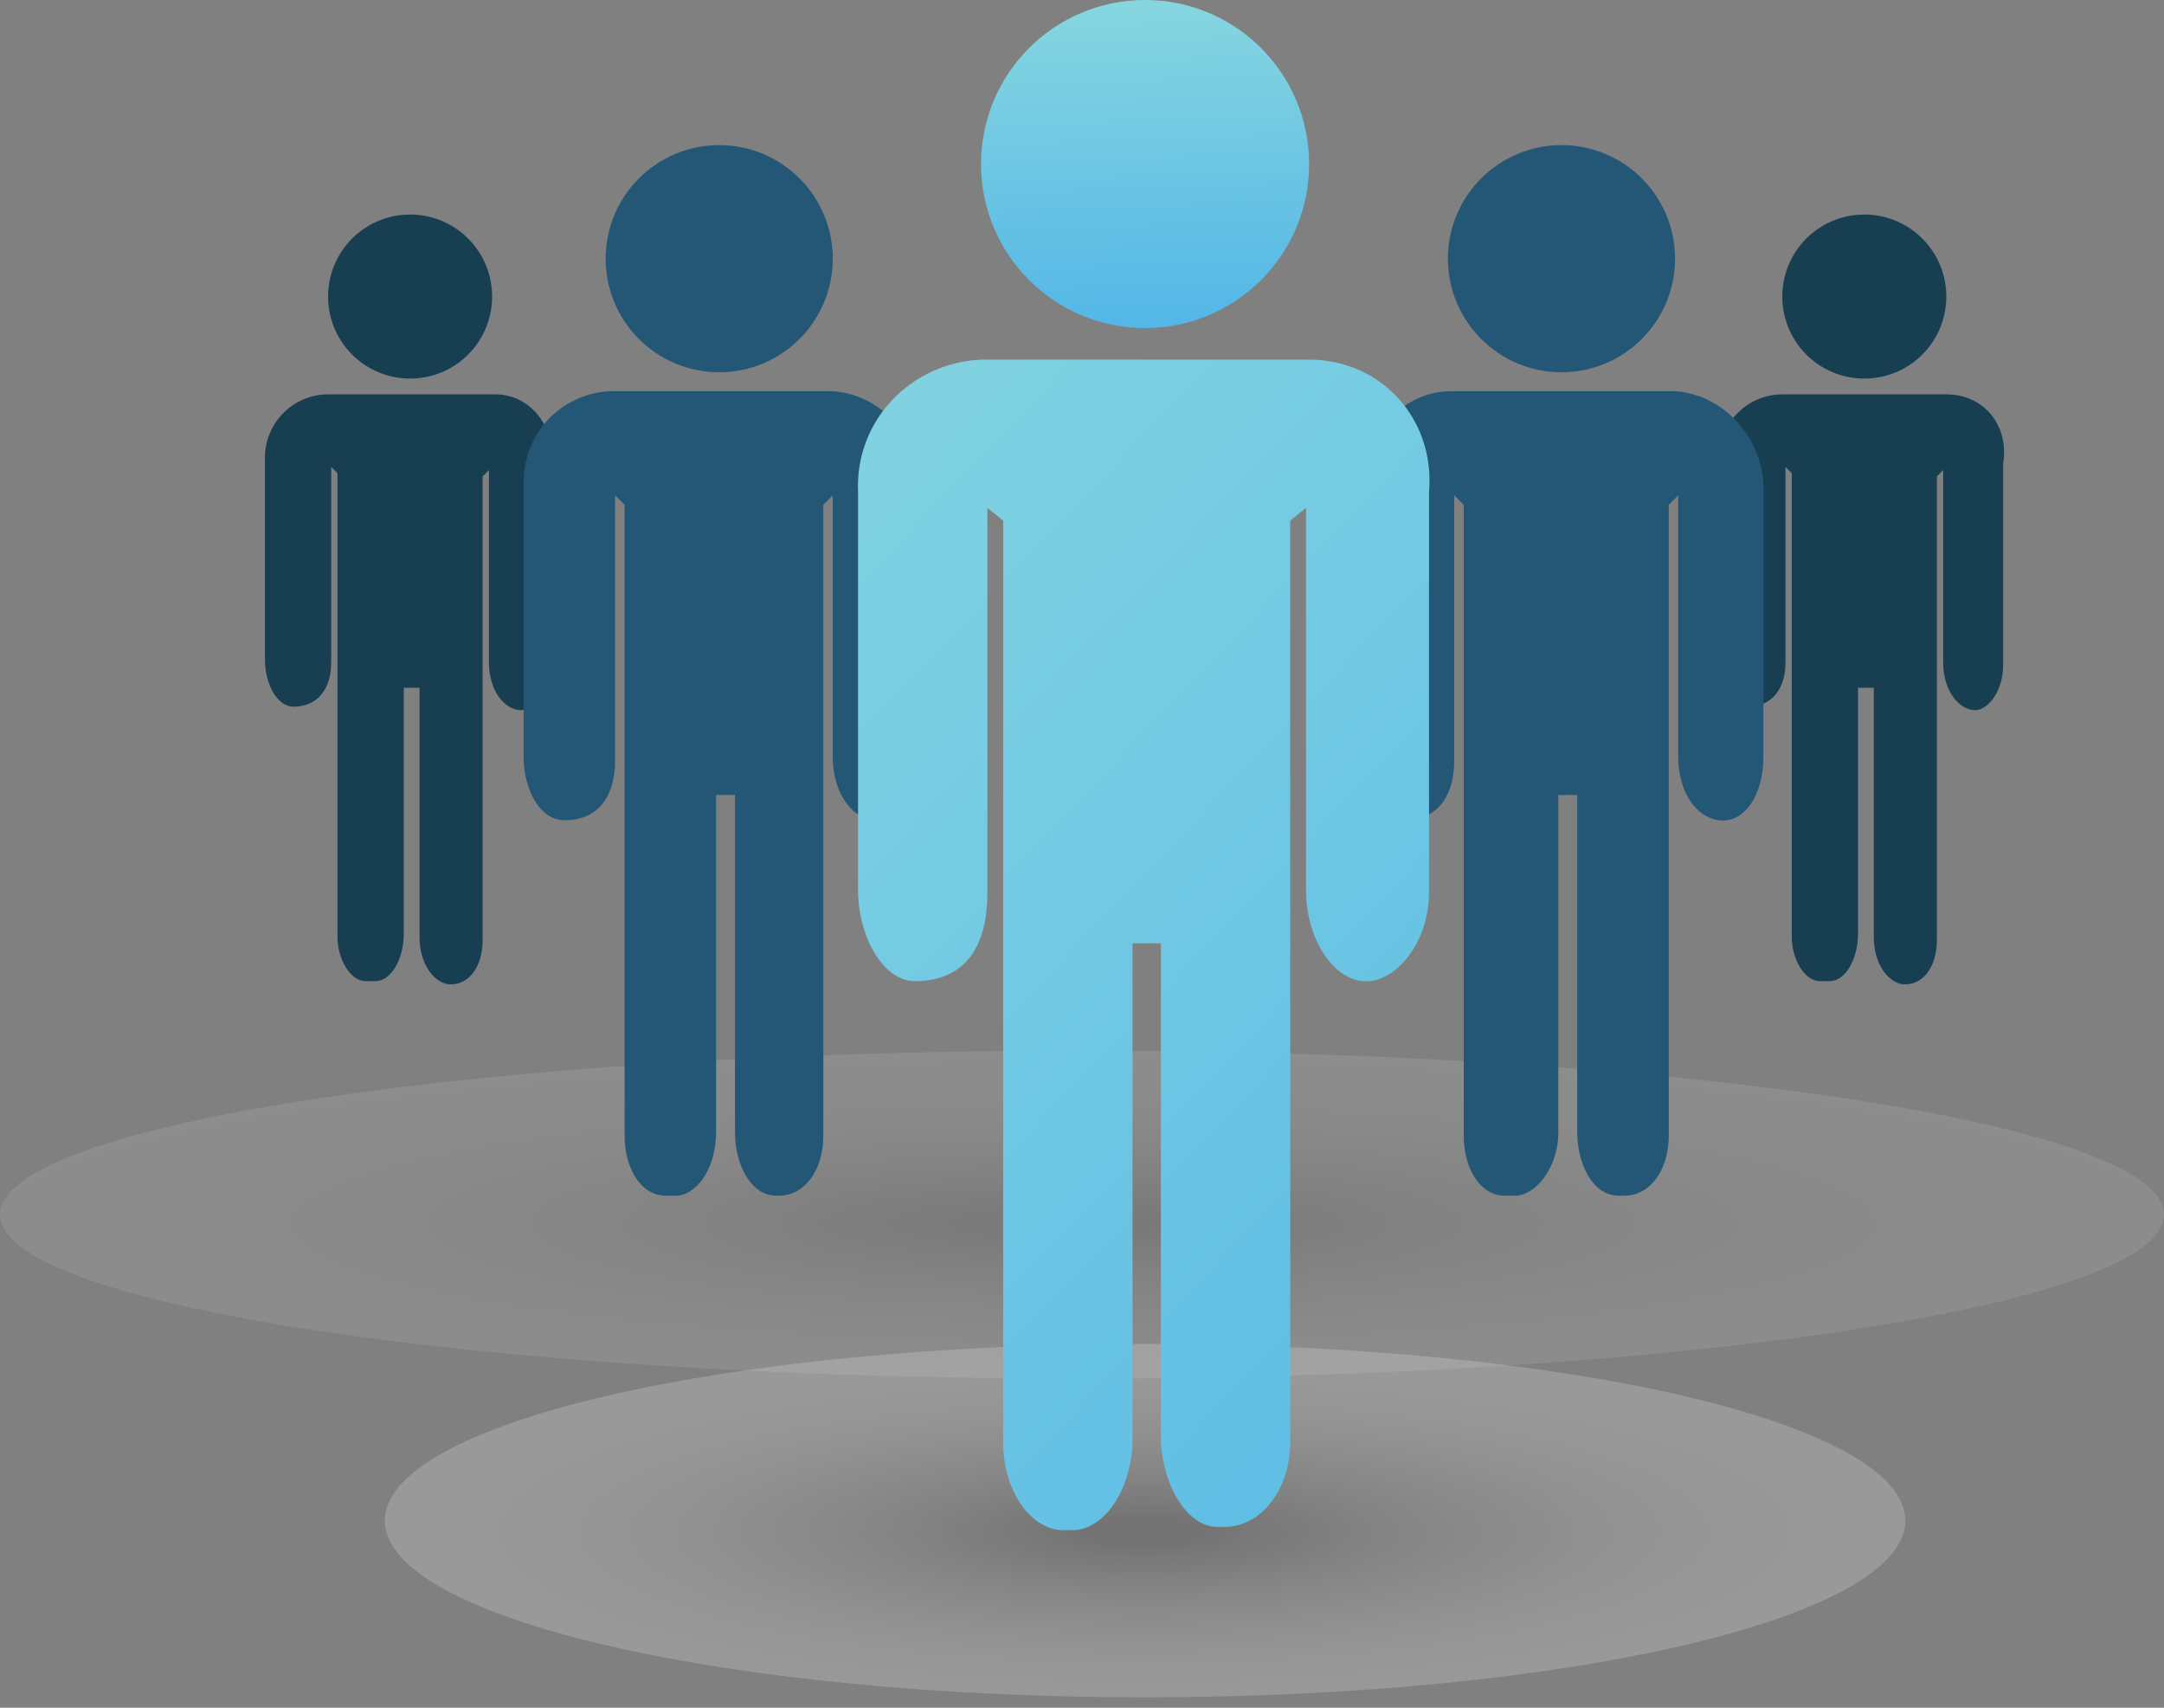
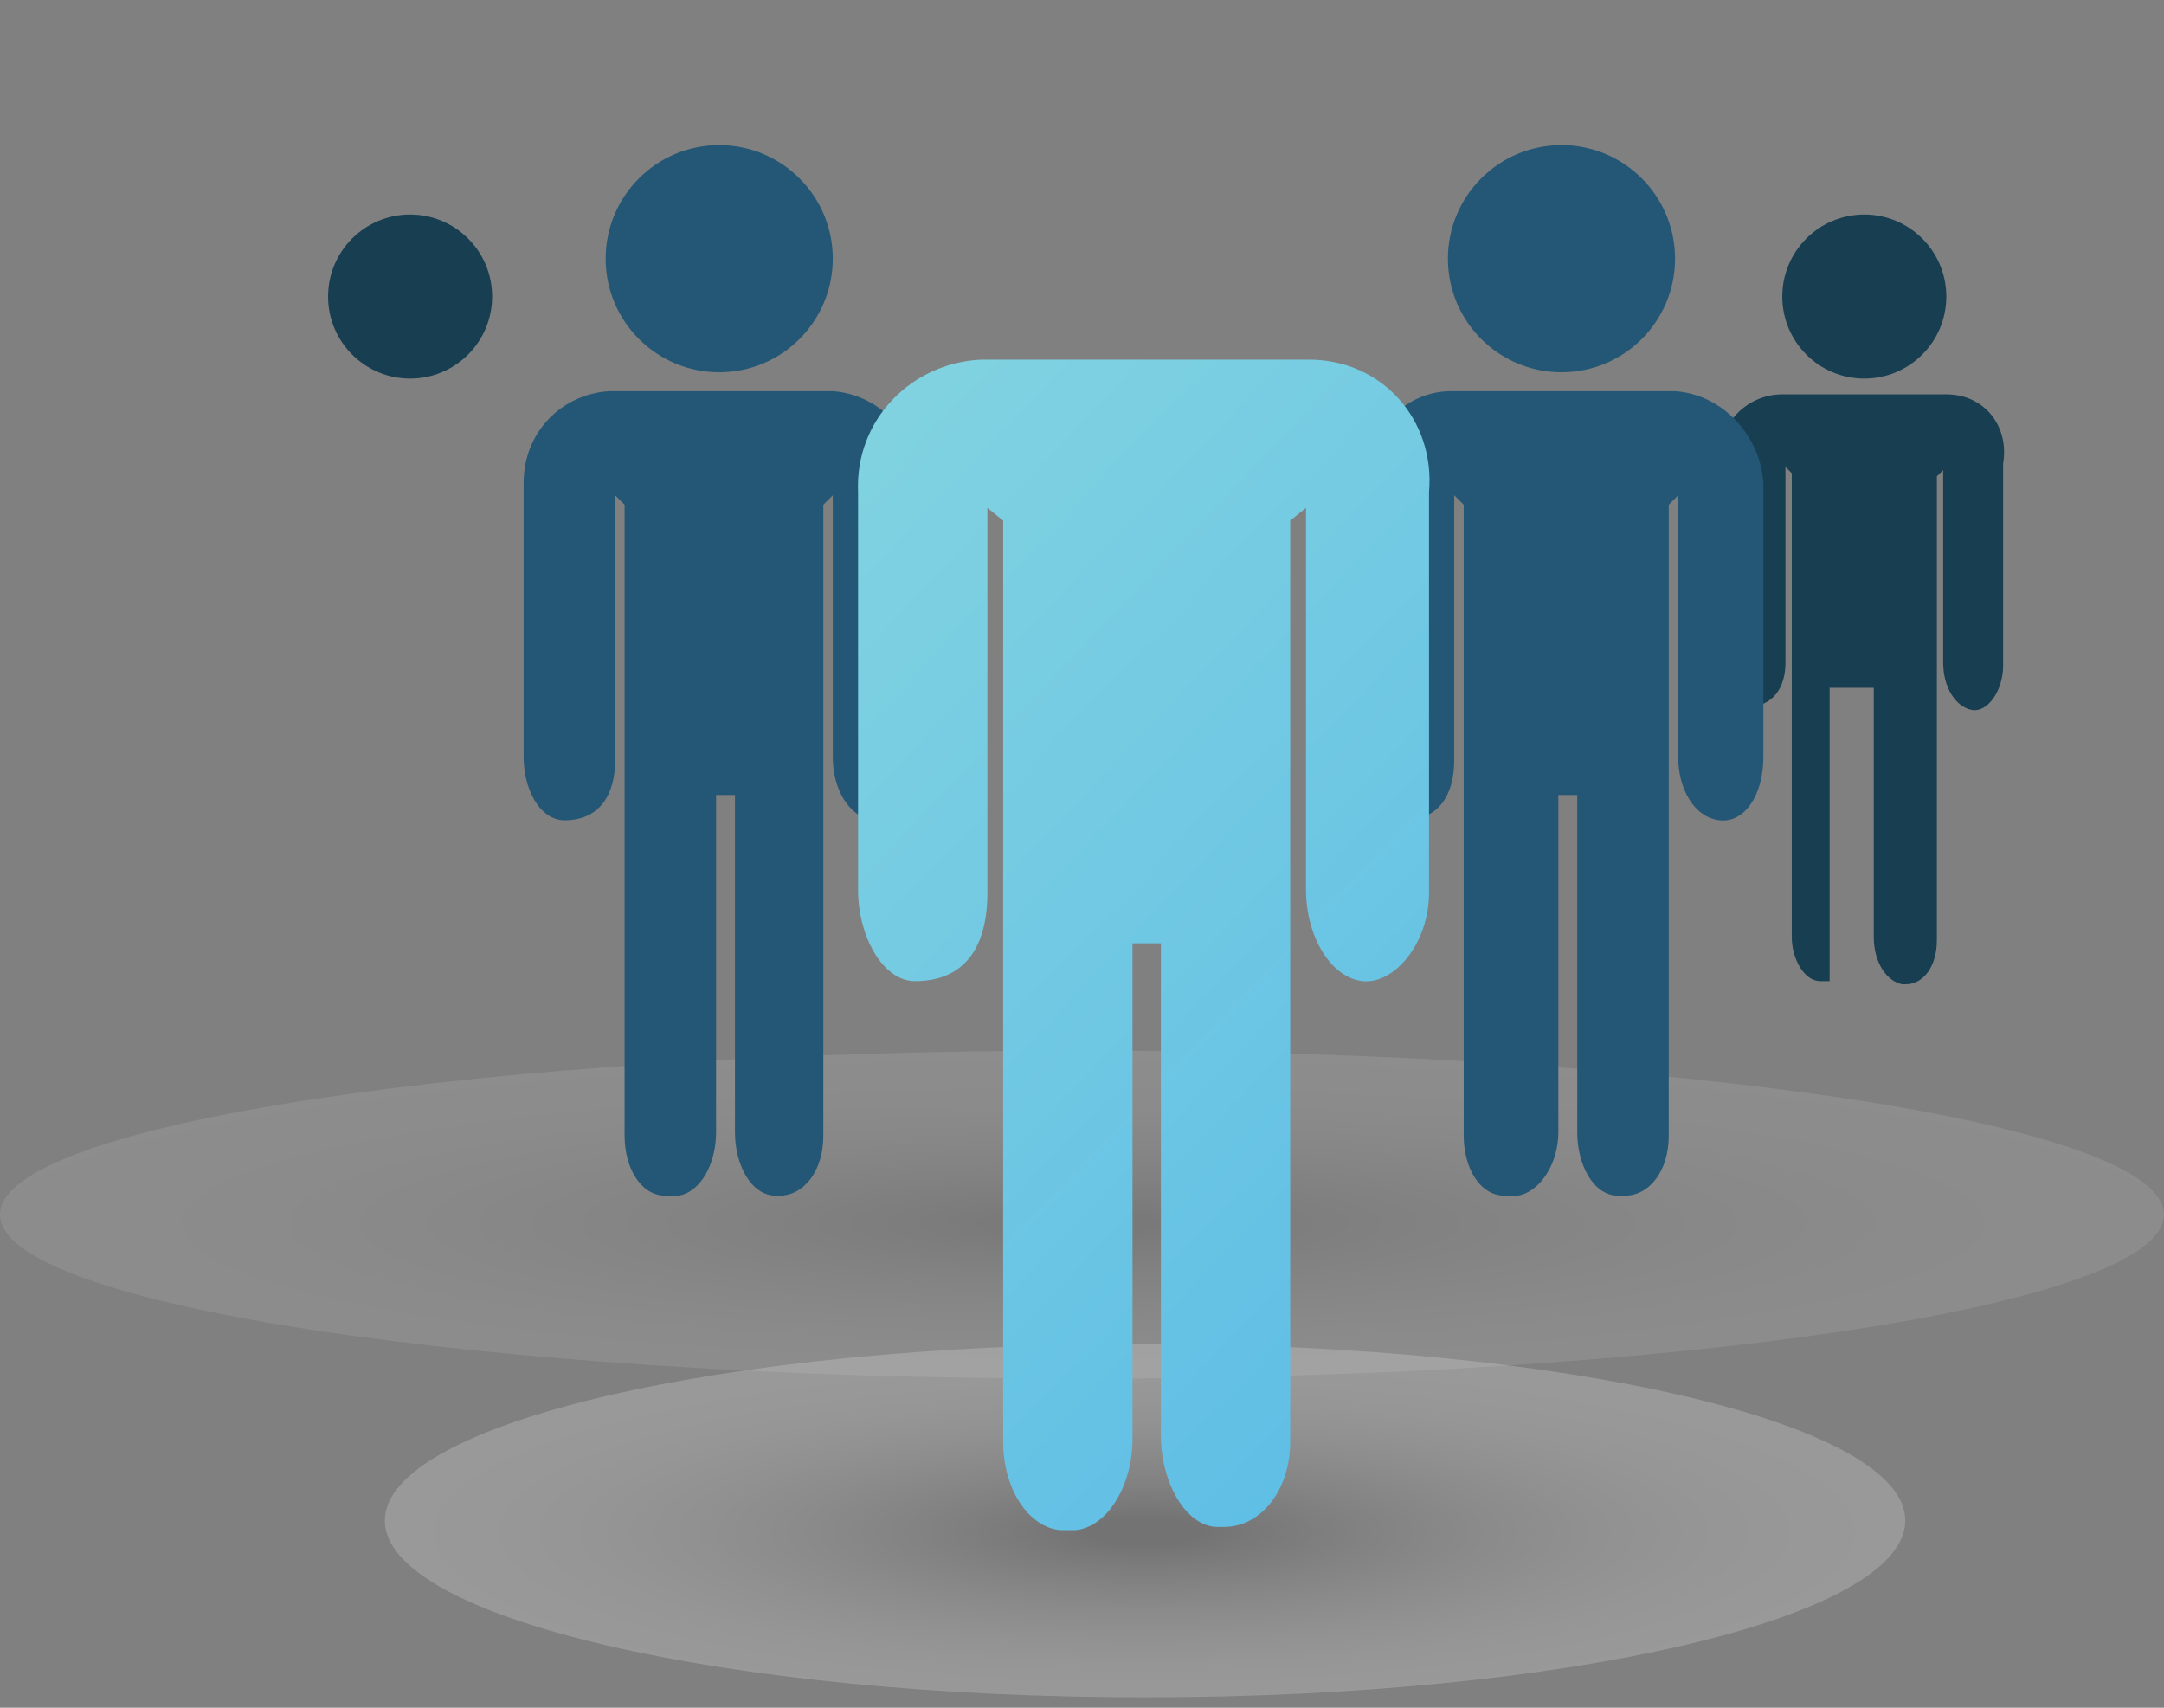
<svg xmlns="http://www.w3.org/2000/svg" width="128" height="101" viewBox="0 0 128 101" fill="none">
  <rect x="0" y="0" width="128" height="101" fill="#808080" stroke="none" />
  <path opacity="0.2" d="M67.73 100.385C92.565 100.385 112.698 95.707 112.698 89.936C112.698 84.165 92.565 79.487 67.73 79.487C42.895 79.487 22.762 84.165 22.762 89.936C22.762 95.707 42.895 100.385 67.73 100.385Z" fill="url(#paint0_radial_346_34261)" />
  <path opacity="0.1" d="M64 81.539C99.346 81.539 128 77.195 128 71.837C128 66.478 99.346 62.134 64 62.134C28.654 62.134 0 66.478 0 71.837C0 77.195 28.654 81.539 64 81.539Z" fill="url(#paint1_radial_346_34261)" />
-   <path d="M115.126 23.324H105.423C103.371 23.324 101.691 25.003 101.691 27.055V27.242V38.997C101.691 40.49 102.438 41.796 103.371 41.796C104.863 41.796 105.61 40.676 105.61 39.184V27.615L105.983 27.988V55.417C105.983 56.723 106.729 58.029 107.662 58.029H108.222C109.155 58.029 109.901 56.723 109.901 55.23V40.676H110.834V55.417C110.834 56.91 111.581 58.029 112.514 58.216H112.7C113.82 58.216 114.566 57.096 114.566 55.603V28.175L114.939 27.802V39.184C114.939 40.676 115.686 41.796 116.619 41.983C117.551 42.169 118.484 40.863 118.484 39.37V27.429C118.858 25.189 117.365 23.324 115.126 23.324Z" fill="#173E51" />
+   <path d="M115.126 23.324H105.423C103.371 23.324 101.691 25.003 101.691 27.055V27.242V38.997C101.691 40.49 102.438 41.796 103.371 41.796C104.863 41.796 105.61 40.676 105.61 39.184V27.615L105.983 27.988V55.417C105.983 56.723 106.729 58.029 107.662 58.029H108.222V40.676H110.834V55.417C110.834 56.91 111.581 58.029 112.514 58.216H112.7C113.82 58.216 114.566 57.096 114.566 55.603V28.175L114.939 27.802V39.184C114.939 40.676 115.686 41.796 116.619 41.983C117.551 42.169 118.484 40.863 118.484 39.37V27.429C118.858 25.189 117.365 23.324 115.126 23.324Z" fill="#173E51" />
  <path d="M110.273 22.391C112.952 22.391 115.124 20.219 115.124 17.539C115.124 14.86 112.952 12.688 110.273 12.688C107.594 12.688 105.422 14.86 105.422 17.539C105.422 20.219 107.594 22.391 110.273 22.391Z" fill="#173E51" />
-   <path d="M29.293 23.324H19.404C17.351 23.324 15.672 25.003 15.672 27.055V27.242V38.997C15.672 40.49 16.418 41.796 17.351 41.796C18.844 41.796 19.59 40.676 19.59 39.184V27.615L19.963 27.988V55.417C19.963 56.723 20.71 58.029 21.643 58.029H22.203C23.135 58.029 23.882 56.723 23.882 55.23V40.676H24.815V55.417C24.815 56.91 25.561 58.029 26.494 58.216H26.681C27.8 58.216 28.547 57.096 28.547 55.603V28.175L28.92 27.802V39.184C28.92 40.676 29.666 41.796 30.599 41.983C31.532 42.169 32.651 40.863 32.651 39.37V27.429C32.838 25.189 31.345 23.324 29.293 23.324Z" fill="#173E51" />
  <path d="M24.258 22.391C26.937 22.391 29.109 20.219 29.109 17.539C29.109 14.86 26.937 12.688 24.258 12.688C21.578 12.688 19.406 14.86 19.406 17.539C19.406 20.219 21.578 22.391 24.258 22.391Z" fill="#173E51" />
  <path d="M99.079 23.137H85.831C83.032 23.137 80.793 25.563 80.793 28.548V44.781C80.793 46.647 81.726 48.513 83.032 48.513C85.085 48.513 86.017 47.02 86.017 44.968V29.294L86.577 29.854V67.172C86.577 69.038 87.51 70.717 89.003 70.717C89.189 70.717 89.376 70.717 89.749 70.717C91.055 70.531 92.175 68.851 92.175 66.986V47.02H93.294V66.986C93.294 68.851 94.227 70.717 95.72 70.717H96.093C97.586 70.717 98.706 69.225 98.706 67.172V29.854L99.265 29.294V44.781C99.265 46.647 100.198 48.327 101.691 48.513C103.184 48.7 104.303 47.02 104.303 44.781V28.548C104.117 25.749 101.878 23.324 99.079 23.137Z" fill="#245775" />
  <path d="M92.362 22.017C96.072 22.017 99.079 19.01 99.079 15.3C99.079 11.591 96.072 8.583 92.362 8.583C88.652 8.583 85.644 11.591 85.644 15.3C85.644 19.01 88.652 22.017 92.362 22.017Z" fill="#245775" />
  <path d="M49.258 23.137H36.011C33.212 23.324 30.973 25.563 30.973 28.548V44.781C30.973 46.647 31.906 48.513 33.398 48.513C35.451 48.513 36.384 47.02 36.384 44.968V29.294L36.944 29.854V67.172C36.944 69.038 37.876 70.717 39.369 70.717C39.556 70.717 39.742 70.717 40.115 70.717C41.422 70.531 42.355 68.851 42.355 66.986V47.02H43.474V66.986C43.474 68.851 44.407 70.717 45.9 70.717H46.086C47.579 70.717 48.699 69.225 48.699 67.172V29.854L49.258 29.294V44.781C49.258 46.647 50.191 48.327 51.684 48.513C53.177 48.7 54.296 47.02 54.296 44.781V28.548C54.296 25.749 52.057 23.324 49.258 23.137Z" fill="#245775" />
  <path d="M42.541 22.017C46.251 22.017 49.259 19.01 49.259 15.3C49.259 11.591 46.251 8.583 42.541 8.583C38.832 8.583 35.824 11.591 35.824 15.3C35.824 19.01 38.832 22.017 42.541 22.017Z" fill="#245775" />
  <path d="M77.436 21.271H58.031C53.925 21.458 50.567 24.816 50.754 29.108V52.618C50.754 55.417 52.246 58.029 54.112 58.029C57.097 58.029 58.404 55.977 58.404 52.805V30.041L59.337 30.787V85.271C59.337 88.07 60.829 90.309 62.695 90.496C63.068 90.496 63.255 90.496 63.628 90.496C65.494 90.309 66.987 87.883 66.987 85.085V55.79H68.666V84.898C68.666 87.697 70.159 90.309 72.025 90.309H72.398C74.637 90.309 76.316 88.07 76.316 85.271V30.787L77.249 30.041V52.618C77.249 55.417 78.742 57.843 80.608 58.029C82.474 58.216 84.526 55.79 84.526 52.805V29.108C84.899 24.816 81.727 21.271 77.436 21.271Z" fill="url(#paint2_linear_346_34261)" />
-   <path d="M67.73 19.405C73.089 19.405 77.433 15.061 77.433 9.703C77.433 4.344 73.089 0 67.73 0C62.371 0 58.027 4.344 58.027 9.703C58.027 15.061 62.371 19.405 67.73 19.405Z" fill="url(#paint3_linear_346_34261)" />
  <defs>
    <radialGradient id="paint0_radial_346_34261" cx="0" cy="0" r="1" gradientUnits="userSpaceOnUse" gradientTransform="translate(67.692 90.609) scale(44.968 10.343)">
      <stop offset="0.07" stop-color="#404040" />
      <stop offset="0.15" stop-color="#5F5F5F" />
      <stop offset="0.3" stop-color="#8F8F8F" />
      <stop offset="0.45" stop-color="#B7B7B7" />
      <stop offset="0.6" stop-color="#D7D7D7" />
      <stop offset="0.74" stop-color="#EDEDED" />
      <stop offset="0.88" stop-color="#FAFAFA" />
      <stop offset="1" stop-color="white" />
    </radialGradient>
    <radialGradient id="paint1_radial_346_34261" cx="0" cy="0" r="1" gradientUnits="userSpaceOnUse" gradientTransform="translate(64.046 72.36) scale(64.039 9.691)">
      <stop offset="0.07" stop-color="#404040" />
      <stop offset="0.15" stop-color="#5F5F5F" />
      <stop offset="0.3" stop-color="#8F8F8F" />
      <stop offset="0.45" stop-color="#B7B7B7" />
      <stop offset="0.6" stop-color="#D7D7D7" />
      <stop offset="0.74" stop-color="#EDEDED" />
      <stop offset="0.88" stop-color="#FAFAFA" />
      <stop offset="1" stop-color="white" />
    </radialGradient>
    <linearGradient id="paint2_linear_346_34261" x1="112.824" y1="95.616" x2="17.626" y2="4.953" gradientUnits="userSpaceOnUse">
      <stop stop-color="#4FB4E8" />
      <stop offset="1" stop-color="#95DFDD" />
    </linearGradient>
    <linearGradient id="paint3_linear_346_34261" x1="68.154" y1="20.88" x2="67.202" y2="-5.411" gradientUnits="userSpaceOnUse">
      <stop stop-color="#4FB4E8" />
      <stop offset="1" stop-color="#95DFDD" />
    </linearGradient>
  </defs>
</svg>